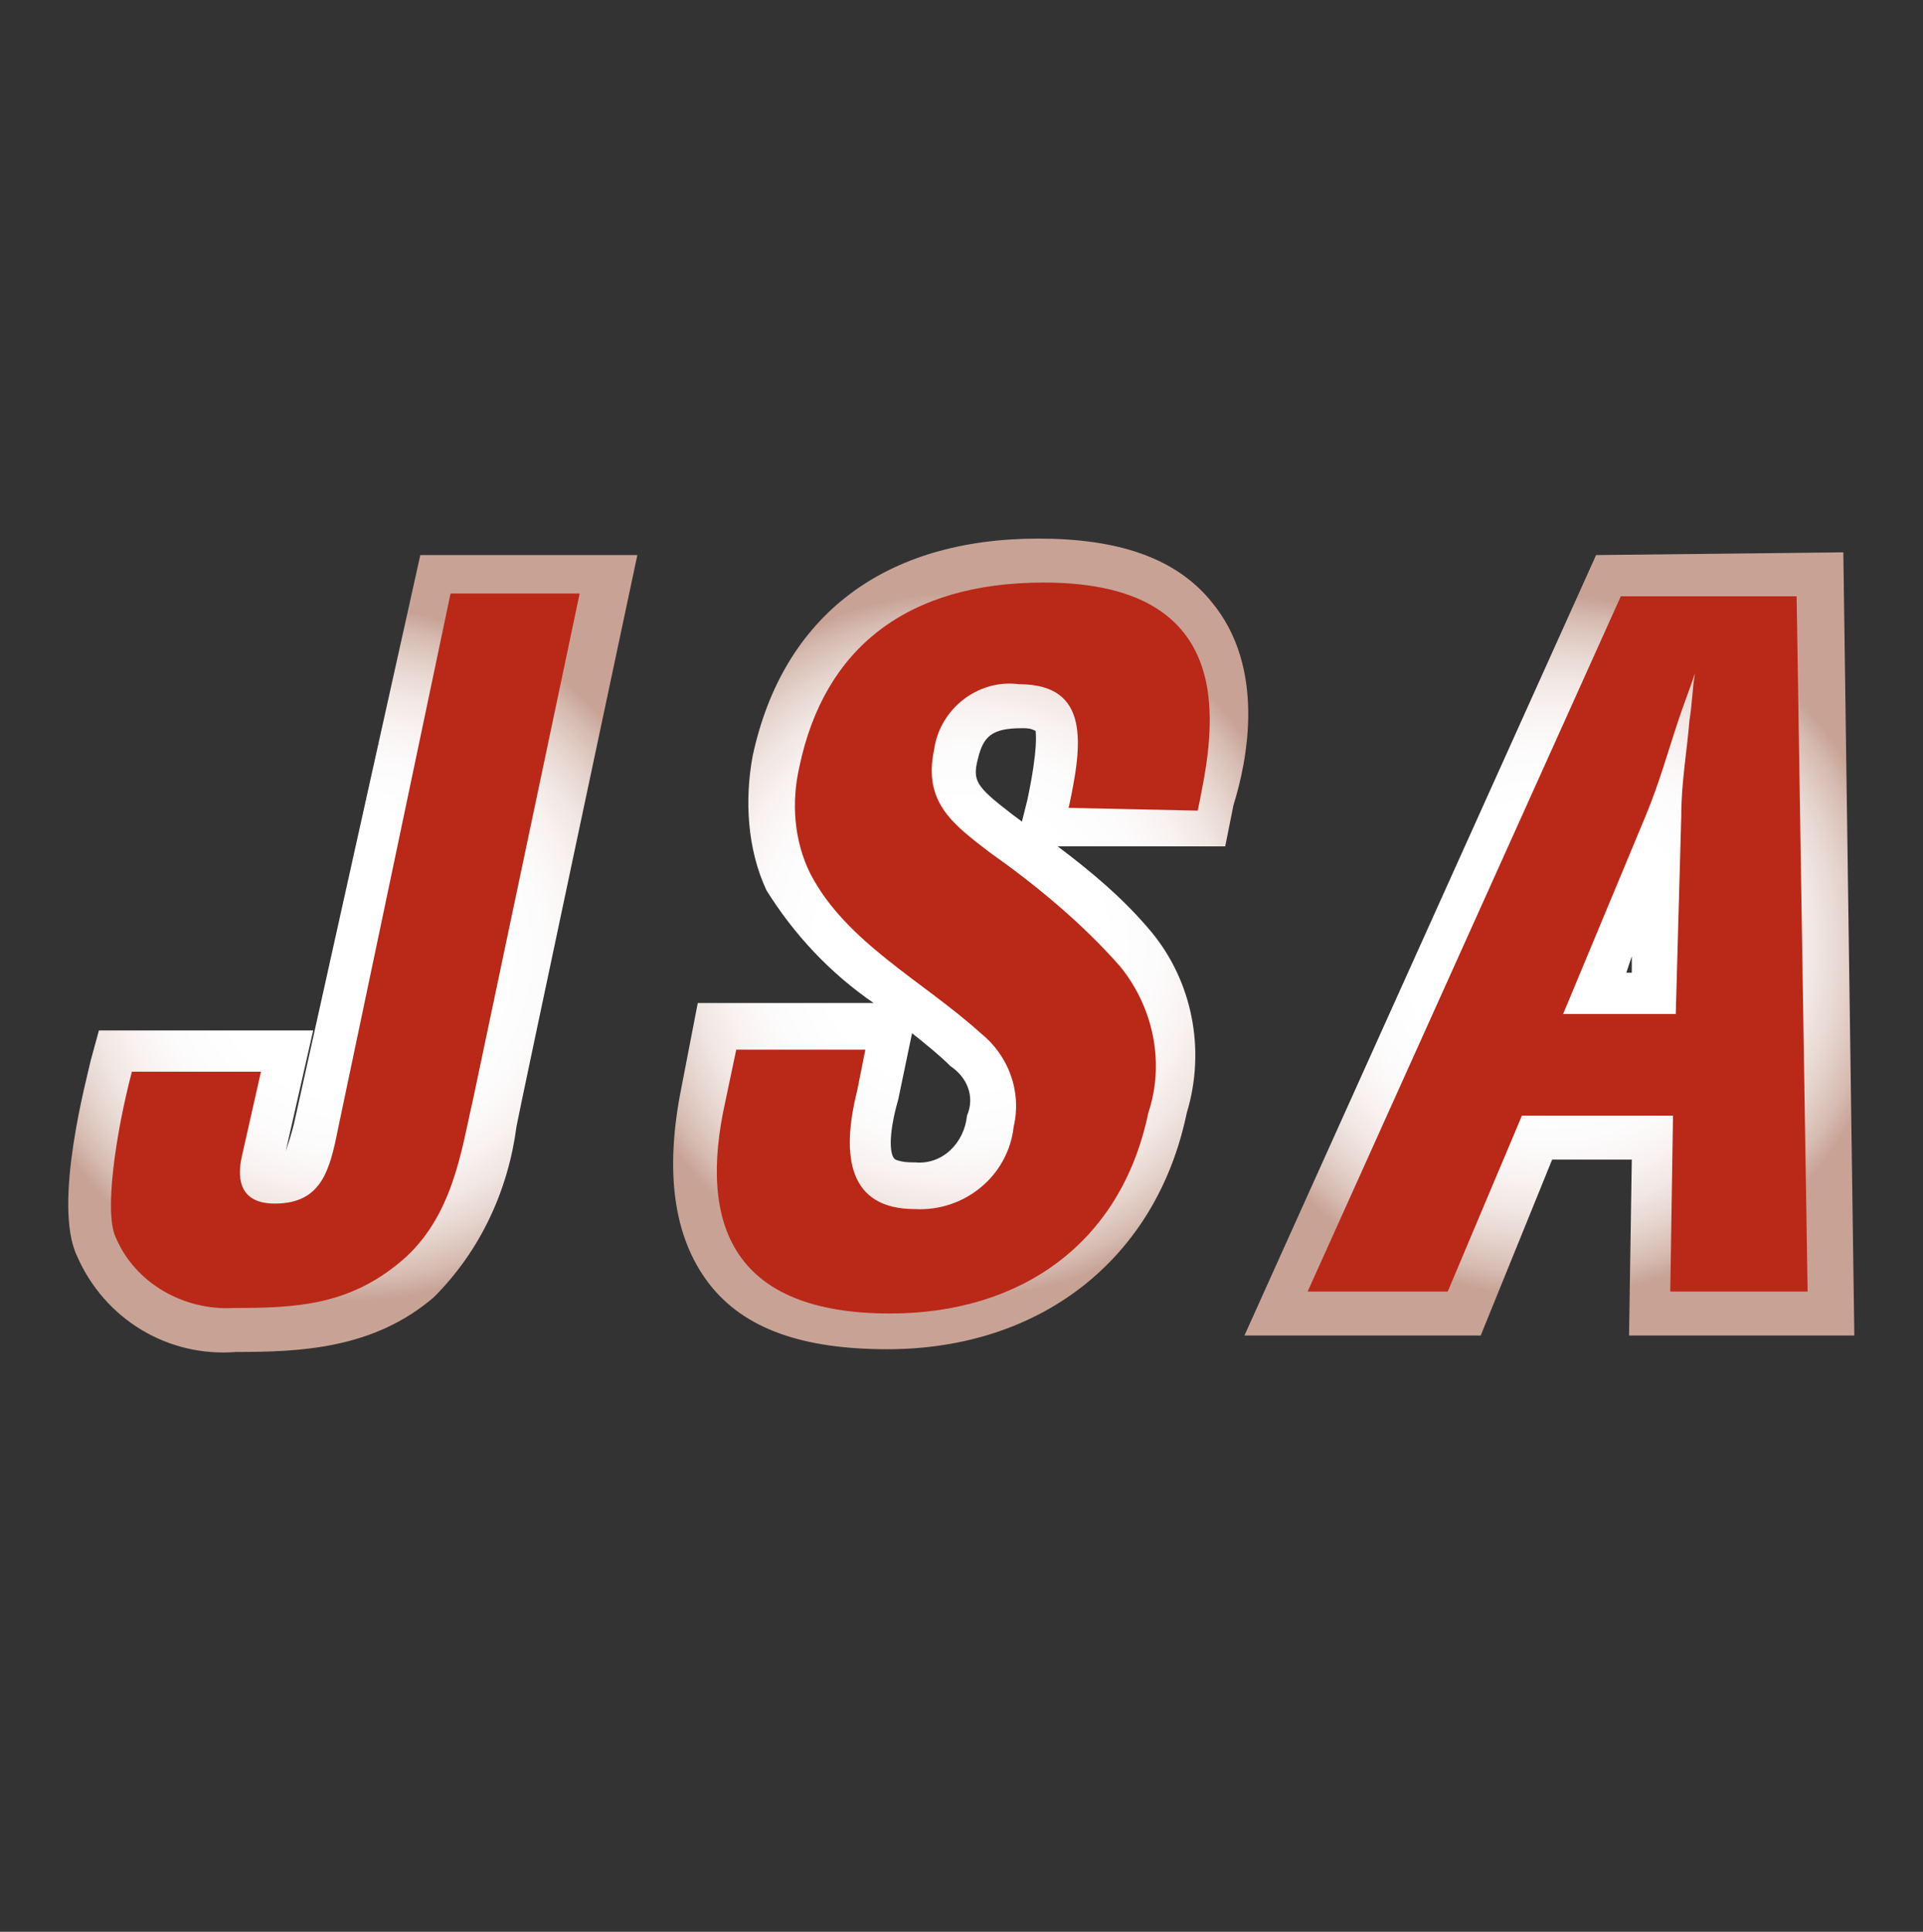
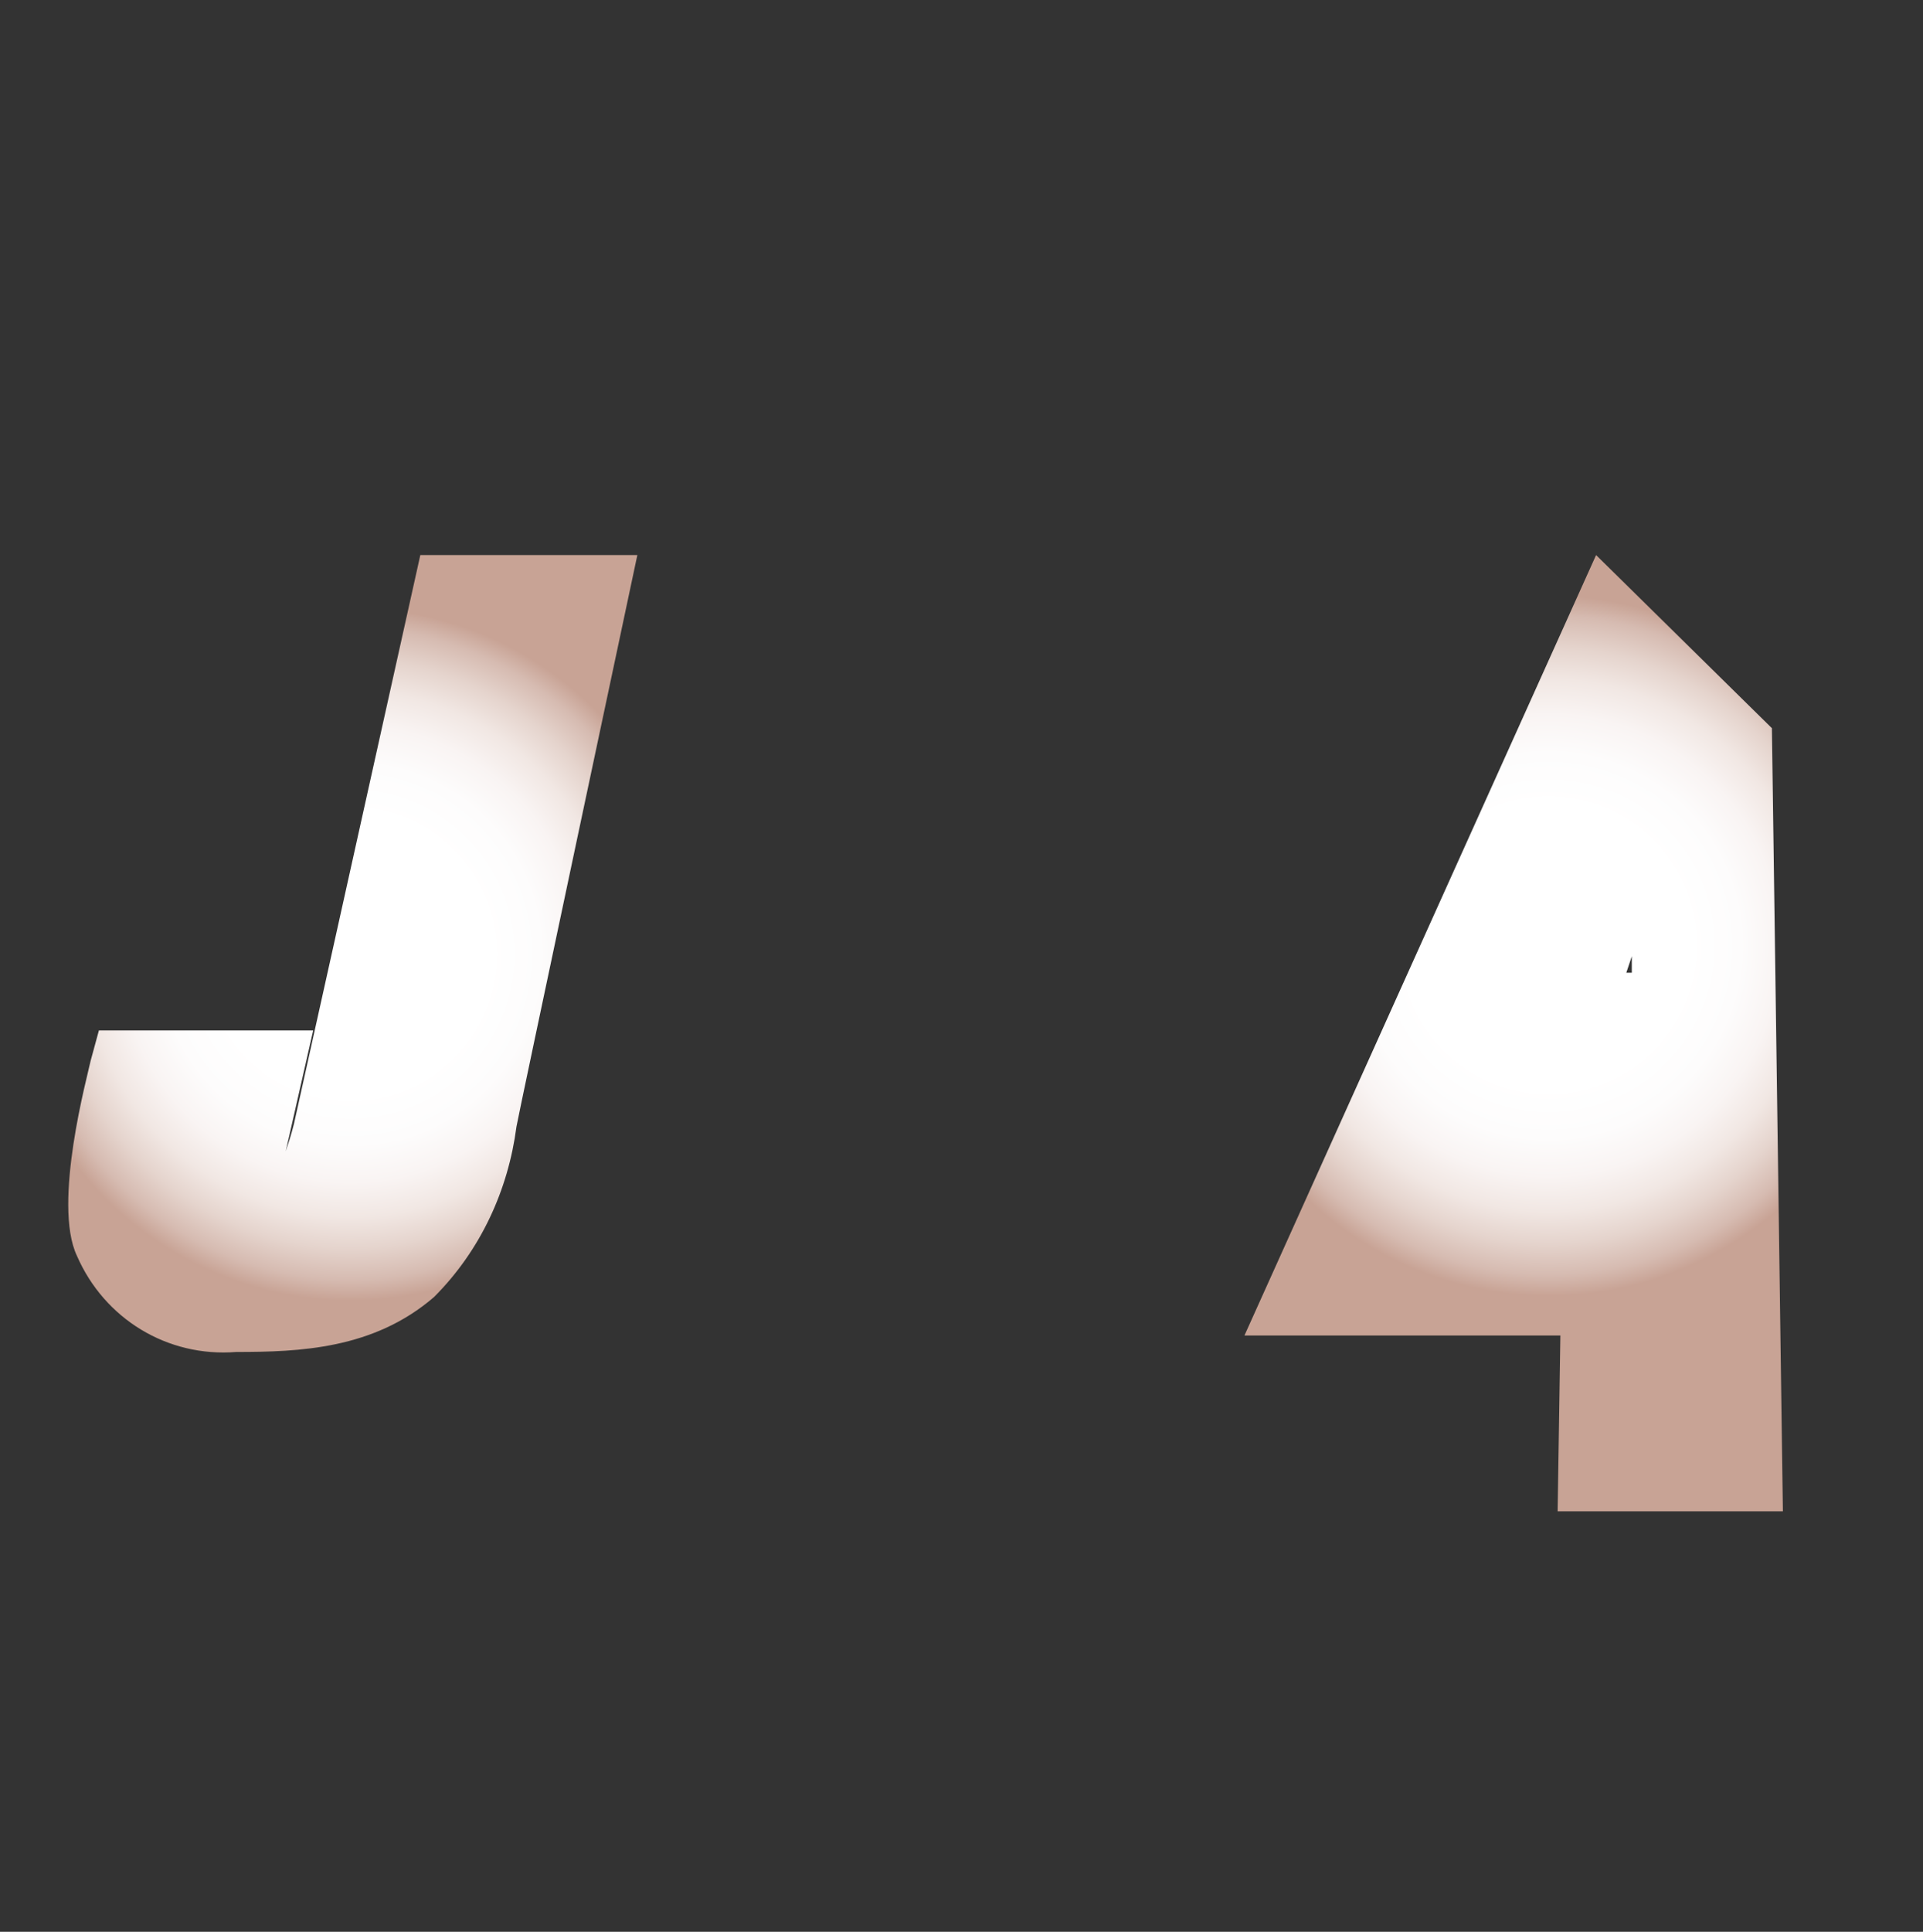
<svg xmlns="http://www.w3.org/2000/svg" version="1.1" id="Layer_1" x="0px" y="0px" viewBox="0 0 70 70.3" style="enable-background:new 0 0 70 70.3;" xml:space="preserve">
  <rect x="0" y="0" width="70" height="70.3" fill="#333333" stroke="none" />
  <style type="text/css">
	.st0{fill:url(#SVGID_1_);}
	.st1{fill:url(#SVGID_2_);}
	.st2{fill:url(#SVGID_3_);}
	.st3{fill:#BA2818;}
</style>
  <g>
    <g id="Calque_1">
      <radialGradient id="SVGID_1_" cx="15.437" cy="34.524" r="12.601" gradientTransform="matrix(1 0 0 -1 -2.69 69.24)" gradientUnits="userSpaceOnUse">
        <stop offset="0.4" style="stop-color:#FFFFFF" />
        <stop offset="0.55" style="stop-color:#FDFCFC" />
        <stop offset="0.66" style="stop-color:#F9F4F3" />
        <stop offset="0.76" style="stop-color:#F1E7E3" />
        <stop offset="0.85" style="stop-color:#E5D4CD" />
        <stop offset="0.94" style="stop-color:#D6BBB1" />
        <stop offset="1" style="stop-color:#C8A395" />
      </radialGradient>
      <path class="st0" d="M10.7,40.9c-0.1,0.4-0.2,0.7-0.3,1l1-4.4H3.6l-0.3,1.1c-0.1,0.5-1.4,5.2-0.5,7.1c1,2.3,3.3,3.7,5.8,3.5    c2.3,0,5-0.1,7.2-2c1.7-1.7,2.7-3.9,3-6.2c0-0.1,4.4-20.8,4.4-20.8h-7.9L10.7,40.9z" />
      <radialGradient id="SVGID_2_" cx="37.669" cy="34.853" r="12.821" gradientTransform="matrix(1 0 0 -1 -2.69 69.24)" gradientUnits="userSpaceOnUse">
        <stop offset="0.4" style="stop-color:#FFFFFF" />
        <stop offset="0.55" style="stop-color:#FDFCFC" />
        <stop offset="0.66" style="stop-color:#F9F4F3" />
        <stop offset="0.76" style="stop-color:#F1E7E3" />
        <stop offset="0.85" style="stop-color:#E5D4CD" />
        <stop offset="0.94" style="stop-color:#D6BBB1" />
        <stop offset="1" style="stop-color:#C8A395" />
      </radialGradient>
-       <path class="st1" d="M44.1,21.9c-1.3-1.6-3.4-2.3-6.3-2.3c-5.6,0-9.3,2.8-10.4,7.9c-0.3,1.6-0.2,3.4,0.5,4.9l0,0l0,0    c1,1.6,2.3,3,3.9,4.1h-6.4l-0.6,3.1c-0.6,3-0.3,5.4,1,7.1c1.3,1.7,3.5,2.4,6.5,2.4c5.6,0,9.8-3.3,10.9-8.6    c0.7-2.3,0.2-4.8-1.3-6.6c-1-1.2-2.2-2.2-3.4-3.1h6.1l0.3-1.5C45.4,27.7,46.1,24.3,44.1,21.9z M32.7,40L32.7,40l0.5-2.4    c0.5,0.4,1,0.8,1.4,1.2l0,0l0,0c0.6,0.4,0.9,1.1,0.6,1.8c-0.1,1-0.9,1.8-1.9,1.7c0,0-0.1,0-0.1,0c-0.4,0-0.6-0.1-0.6-0.1    C32.4,42.1,32.3,41.4,32.7,40z M37.4,29.1l-0.2,0.8l-0.4-0.3c-1.3-1-1.4-1.2-1.2-2s0.5-1.1,1.6-1.1c0.2,0,0.3,0,0.5,0.1l0,0    C37.7,26.7,37.8,27.2,37.4,29.1z" />
      <radialGradient id="SVGID_3_" cx="59.058" cy="34.835" r="12.744" gradientTransform="matrix(1 0 0 -1 -2.69 69.24)" gradientUnits="userSpaceOnUse">
        <stop offset="0.4" style="stop-color:#FFFFFF" />
        <stop offset="0.55" style="stop-color:#FDFCFC" />
        <stop offset="0.66" style="stop-color:#F9F4F3" />
        <stop offset="0.76" style="stop-color:#F1E7E3" />
        <stop offset="0.85" style="stop-color:#E5D4CD" />
        <stop offset="0.94" style="stop-color:#D6BBB1" />
        <stop offset="1" style="stop-color:#C8A395" />
      </radialGradient>
-       <path class="st2" d="M58.1,20.2L45.3,48.6h8.6l2.6-6.4h2.9l-0.1,6.4h8.2l-0.4-28.5L58.1,20.2z M59.2,35.4l0.2-0.6v0.6H59.2z" />
-       <path class="st3" d="M9.5,39l-0.7,3.1c-0.2,0.9,0,1.7,1.2,1.7c1.7,0,2-1.2,2.3-2.7l4.1-19.5h4.7l-3.9,18.5    c-0.4,1.7-0.7,4.2-2.6,5.8c-1.9,1.6-3.8,1.7-6.1,1.7c-1.8,0.1-3.6-0.9-4.3-2.6c-0.4-0.9,0-3.7,0.6-6L9.5,39z" />
-       <path class="st3" d="M38.9,29.4c0.5-2.3,0.8-4.5-1.8-4.5c-1.5-0.2-2.9,0.9-3.1,2.4c-0.4,1.9,0.7,2.7,2,3.7    c1.7,1.2,3.4,2.6,4.8,4.2c1.2,1.5,1.6,3.5,1,5.3c-1,4.8-4.7,7.3-9.4,7.3c-5.7,0-7-3.2-6-7.7l0.4-1.9h4.7l-0.3,1.5    c-0.6,2.4-0.3,4.3,2.1,4.3c1.8,0.1,3.4-1.2,3.6-3c0.3-1.3-0.2-2.6-1.2-3.4c-2.1-1.9-4.9-3.3-6.2-5.8c-0.6-1.2-0.7-2.6-0.4-3.9    c0.9-4.3,3.9-6.7,8.9-6.7c7.5,0,6.1,5.8,5.6,8.3L38.9,29.4z" />
-       <path class="st3" d="M47.6,47l11.4-25.3h6.4L65.8,47h-5l0.1-6.4h-5.5L52.7,47H47.6z M56.9,36.9h4.1l0.2-7.2c0-1.2,0.2-2.3,0.3-3.5    c0.1-0.6,0.1-1.1,0.2-1.7l0,0c-0.2,0.6-0.4,1.1-0.6,1.7c-0.4,1.2-0.7,2.3-1.2,3.5L56.9,36.9z" />
+       <path class="st2" d="M58.1,20.2L45.3,48.6h8.6h2.9l-0.1,6.4h8.2l-0.4-28.5L58.1,20.2z M59.2,35.4l0.2-0.6v0.6H59.2z" />
    </g>
  </g>
</svg>